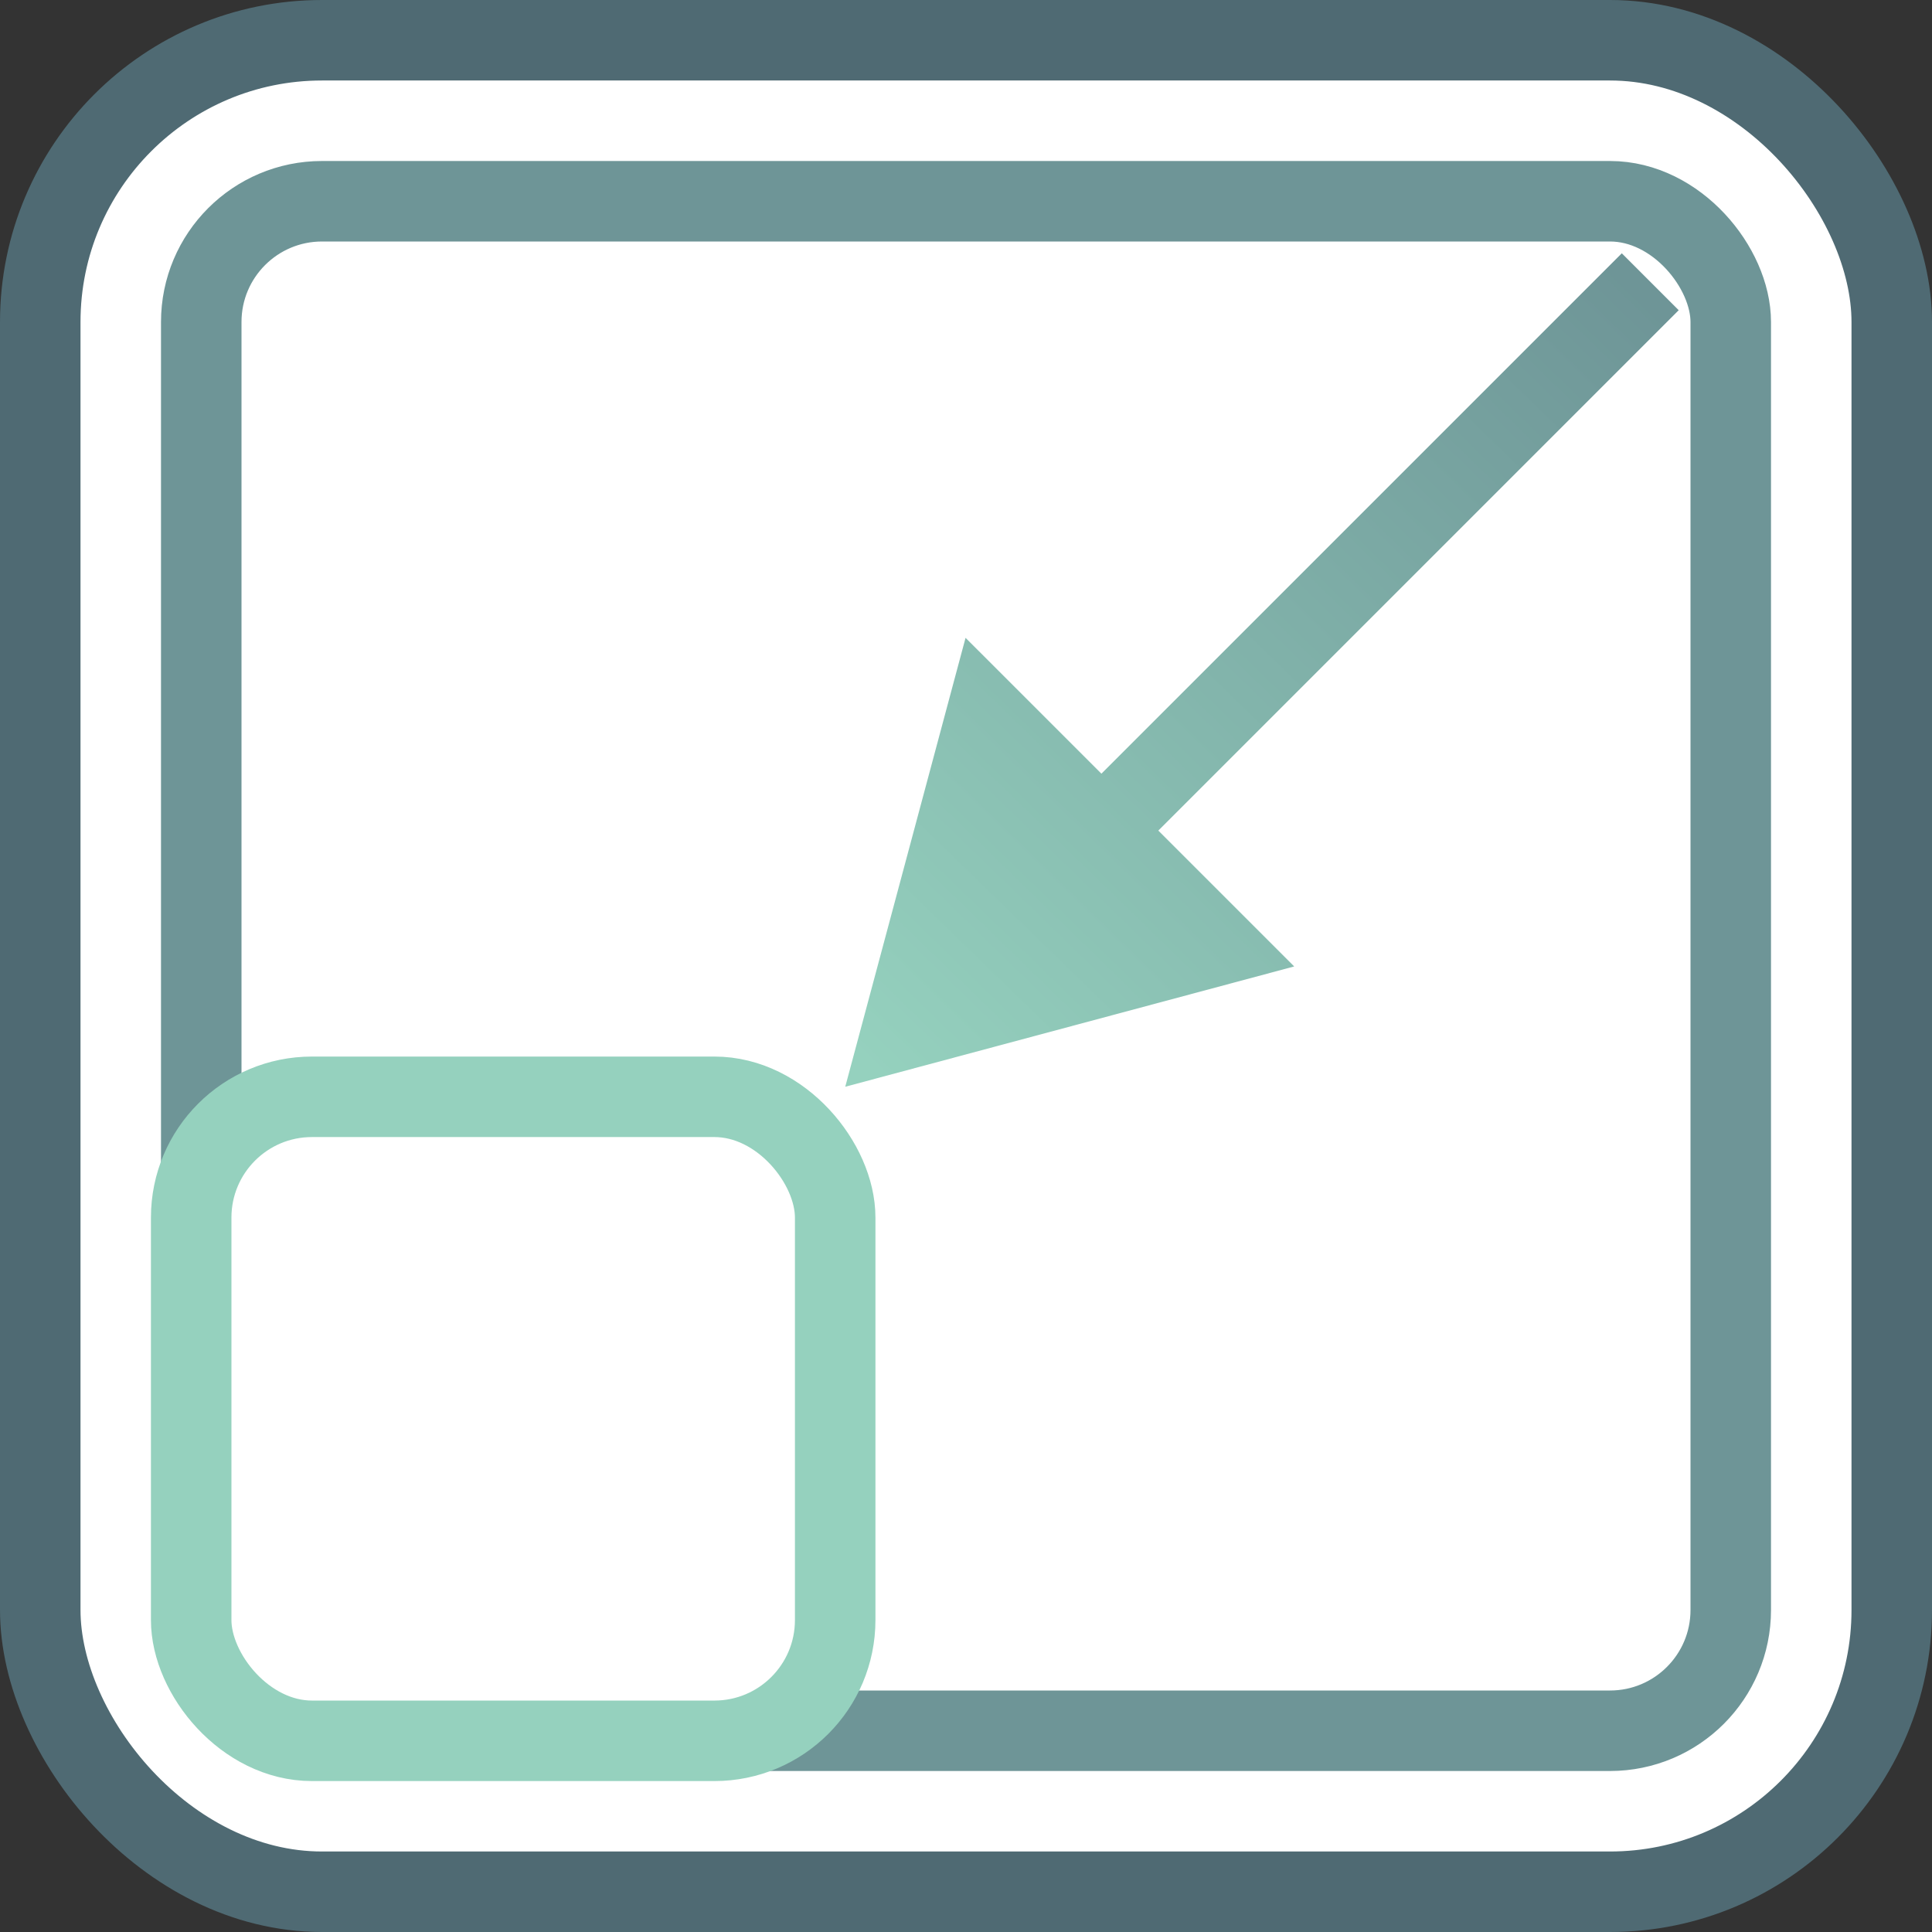
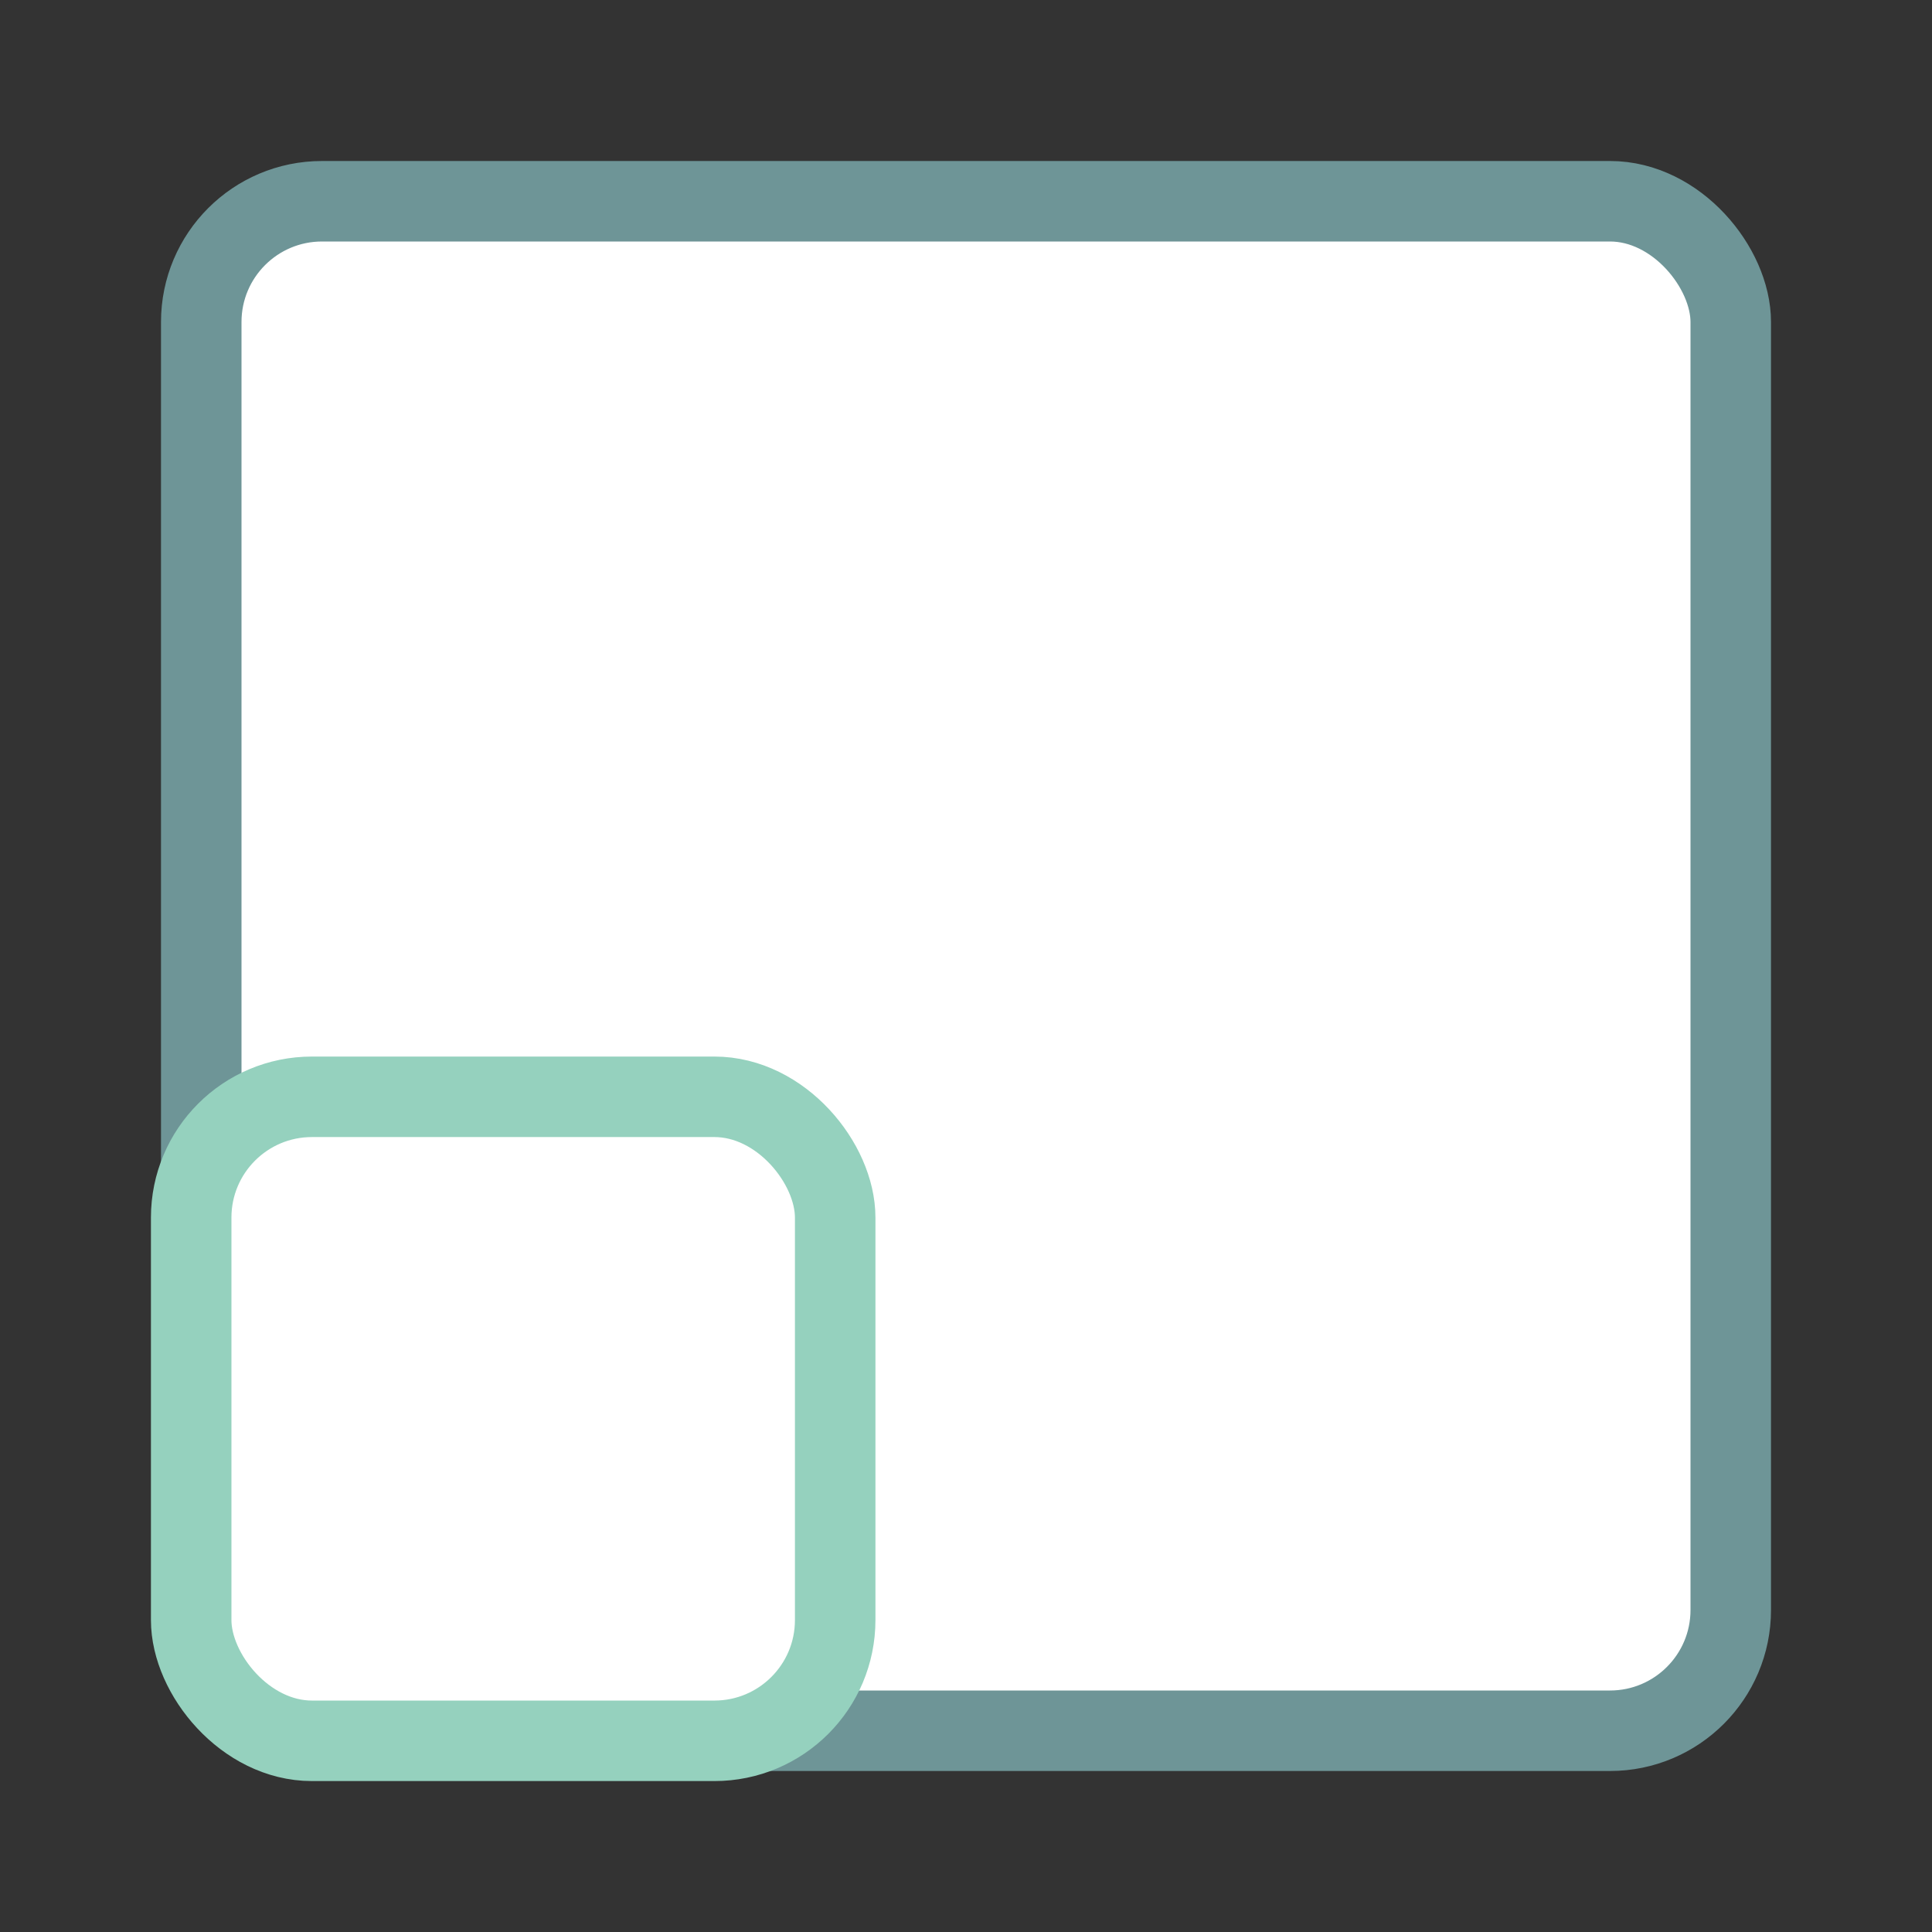
<svg xmlns="http://www.w3.org/2000/svg" width="48" height="48" viewBox="0 0 48 48" fill="none">
  <rect x="0" y="0" width="48" height="48" fill="#333333" stroke="none" />
-   <rect x="1" y="1" width="46" height="46" rx="7" fill="white" stroke="#4F6A73" stroke-width="2" />
  <rect x="5" y="5" width="38" height="38" rx="3" fill="white" stroke="#6E9597" stroke-width="2" />
  <rect x="4.75" y="27.25" width="16" height="16" rx="3" fill="white" stroke="#95D1BE" stroke-width="2" />
-   <path d="M21 27L32.154 24.011L23.989 15.847L21 27ZM40.293 6.293L26.657 19.929L28.071 21.343L41.707 7.707L40.293 6.293Z" fill="url(#paint0_linear_2243_19625)" />
  <defs>
    <linearGradient id="paint0_linear_2243_19625" x1="39.987" y1="6.513" x2="21.054" y2="26" gradientUnits="userSpaceOnUse">
      <stop stop-color="#6E9597" />
      <stop offset="1" stop-color="#95D1BE" />
    </linearGradient>
  </defs>
</svg>